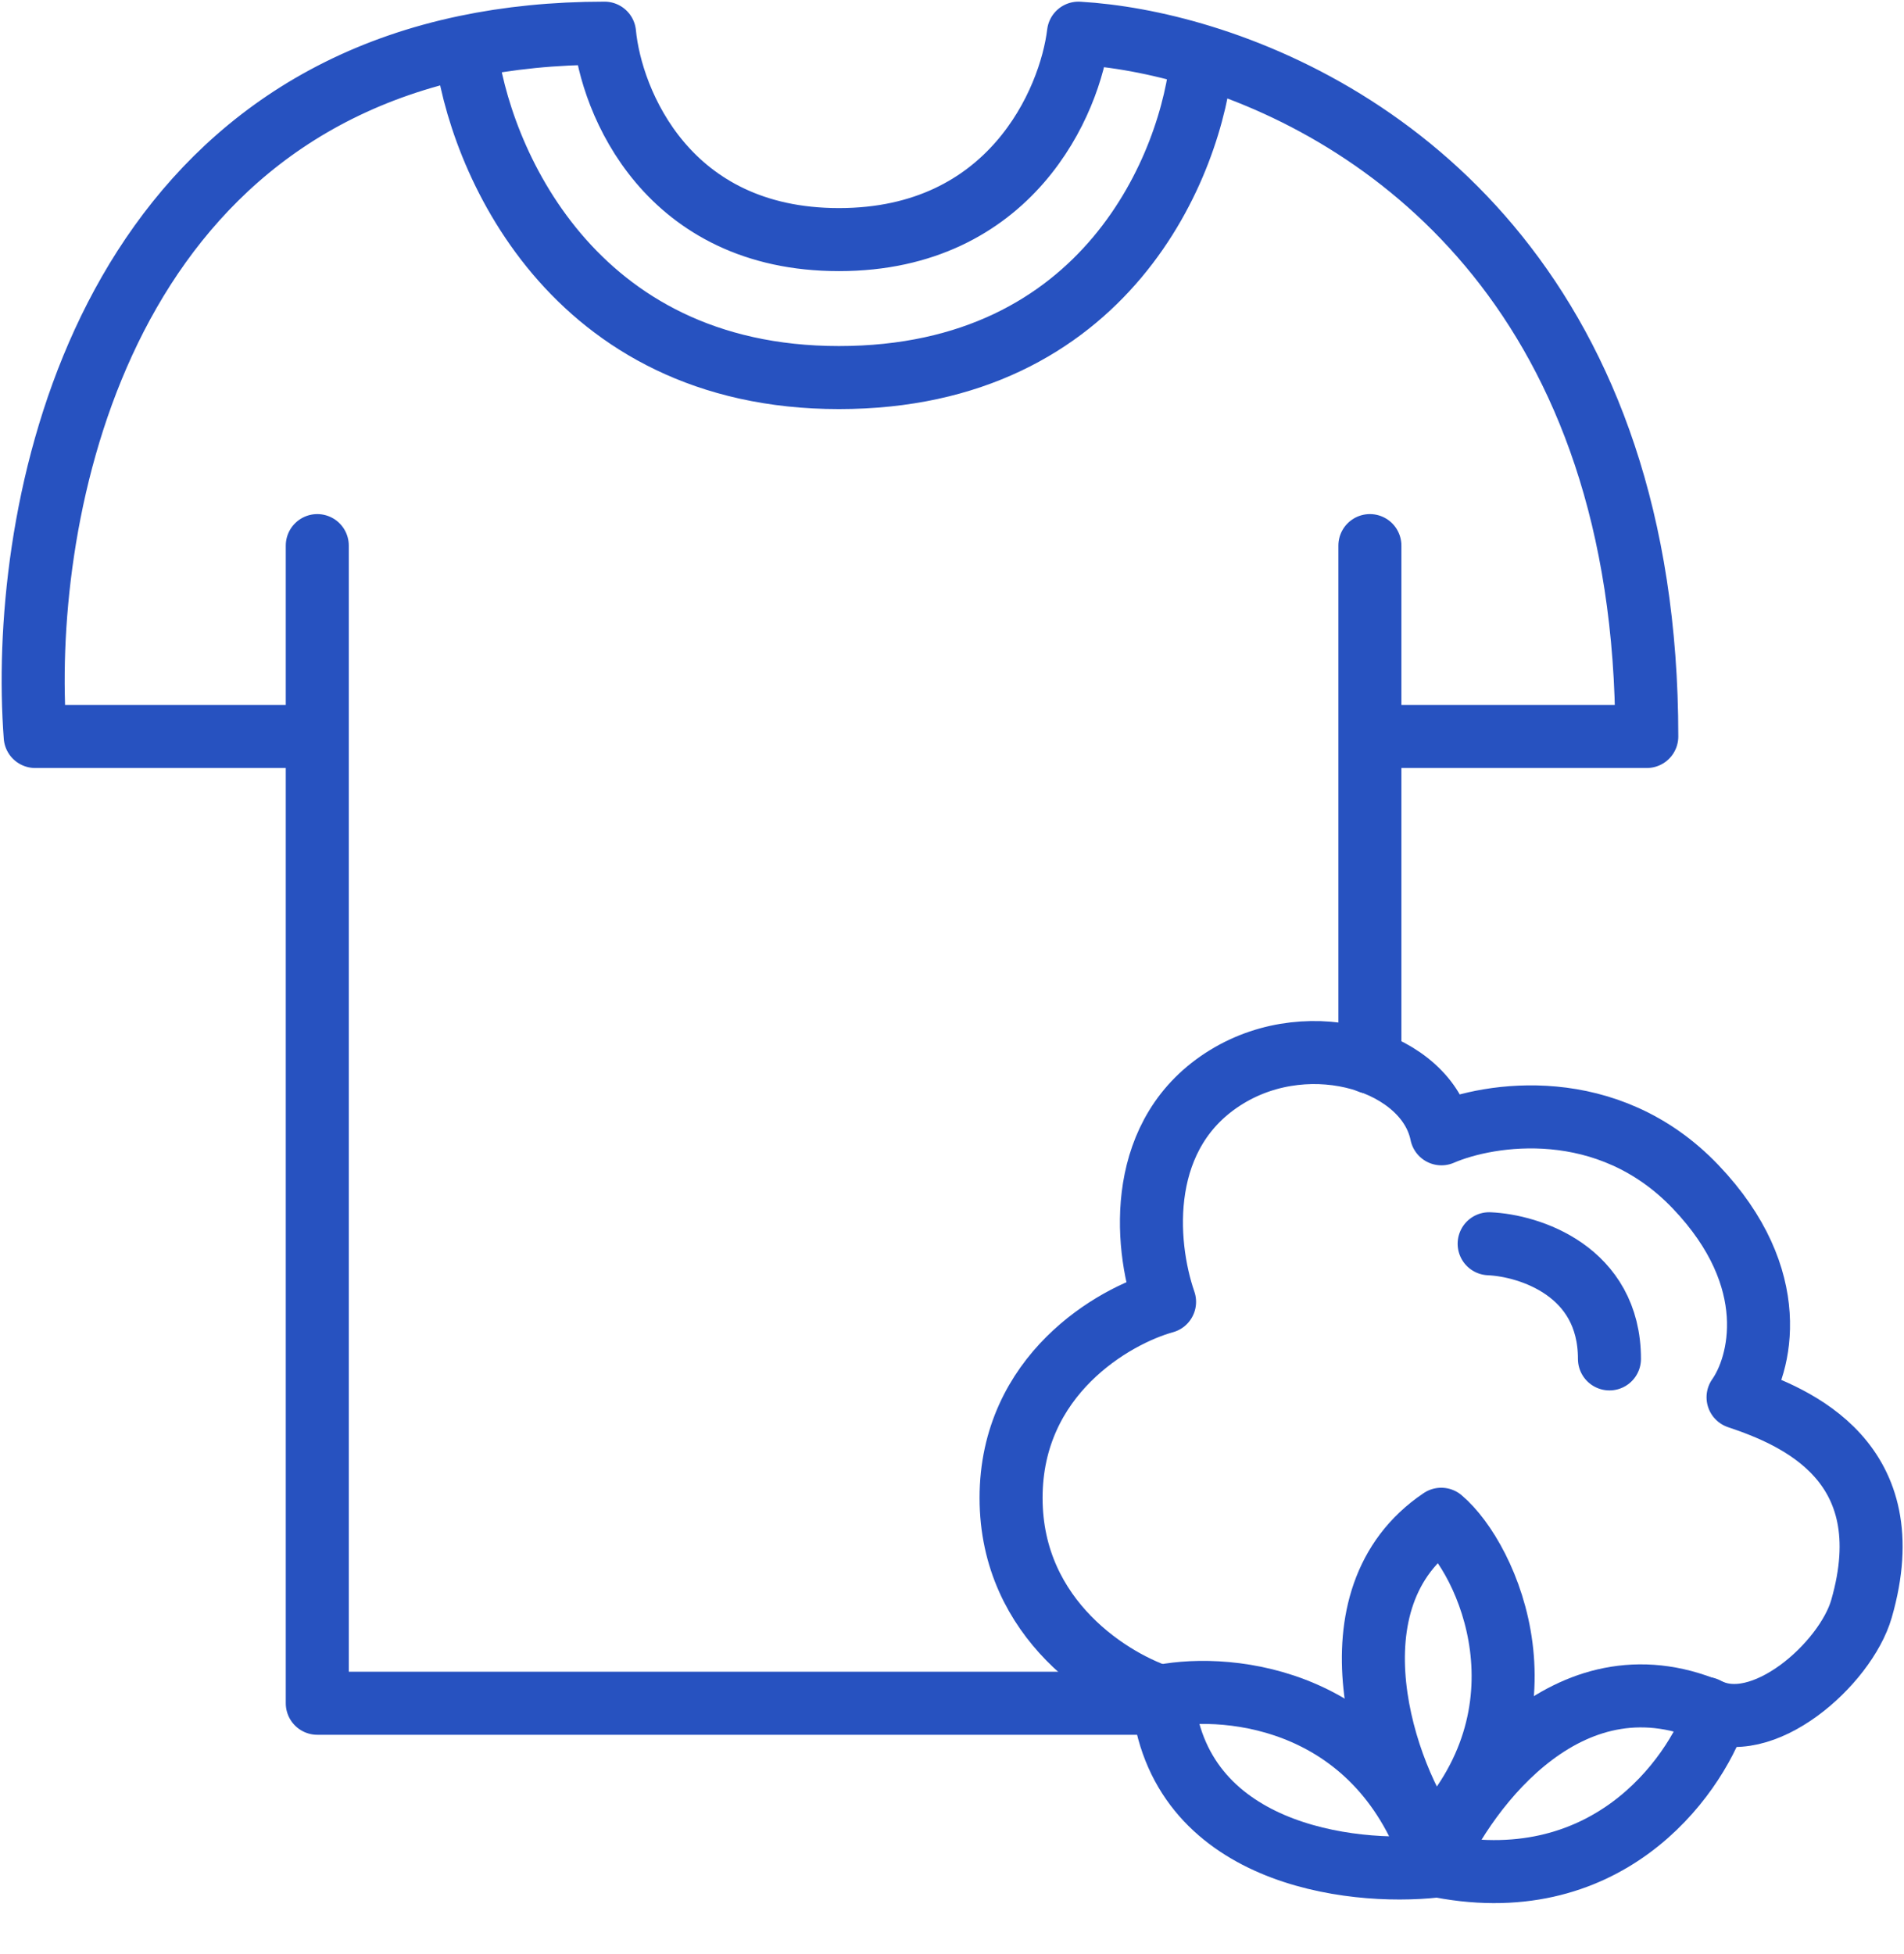
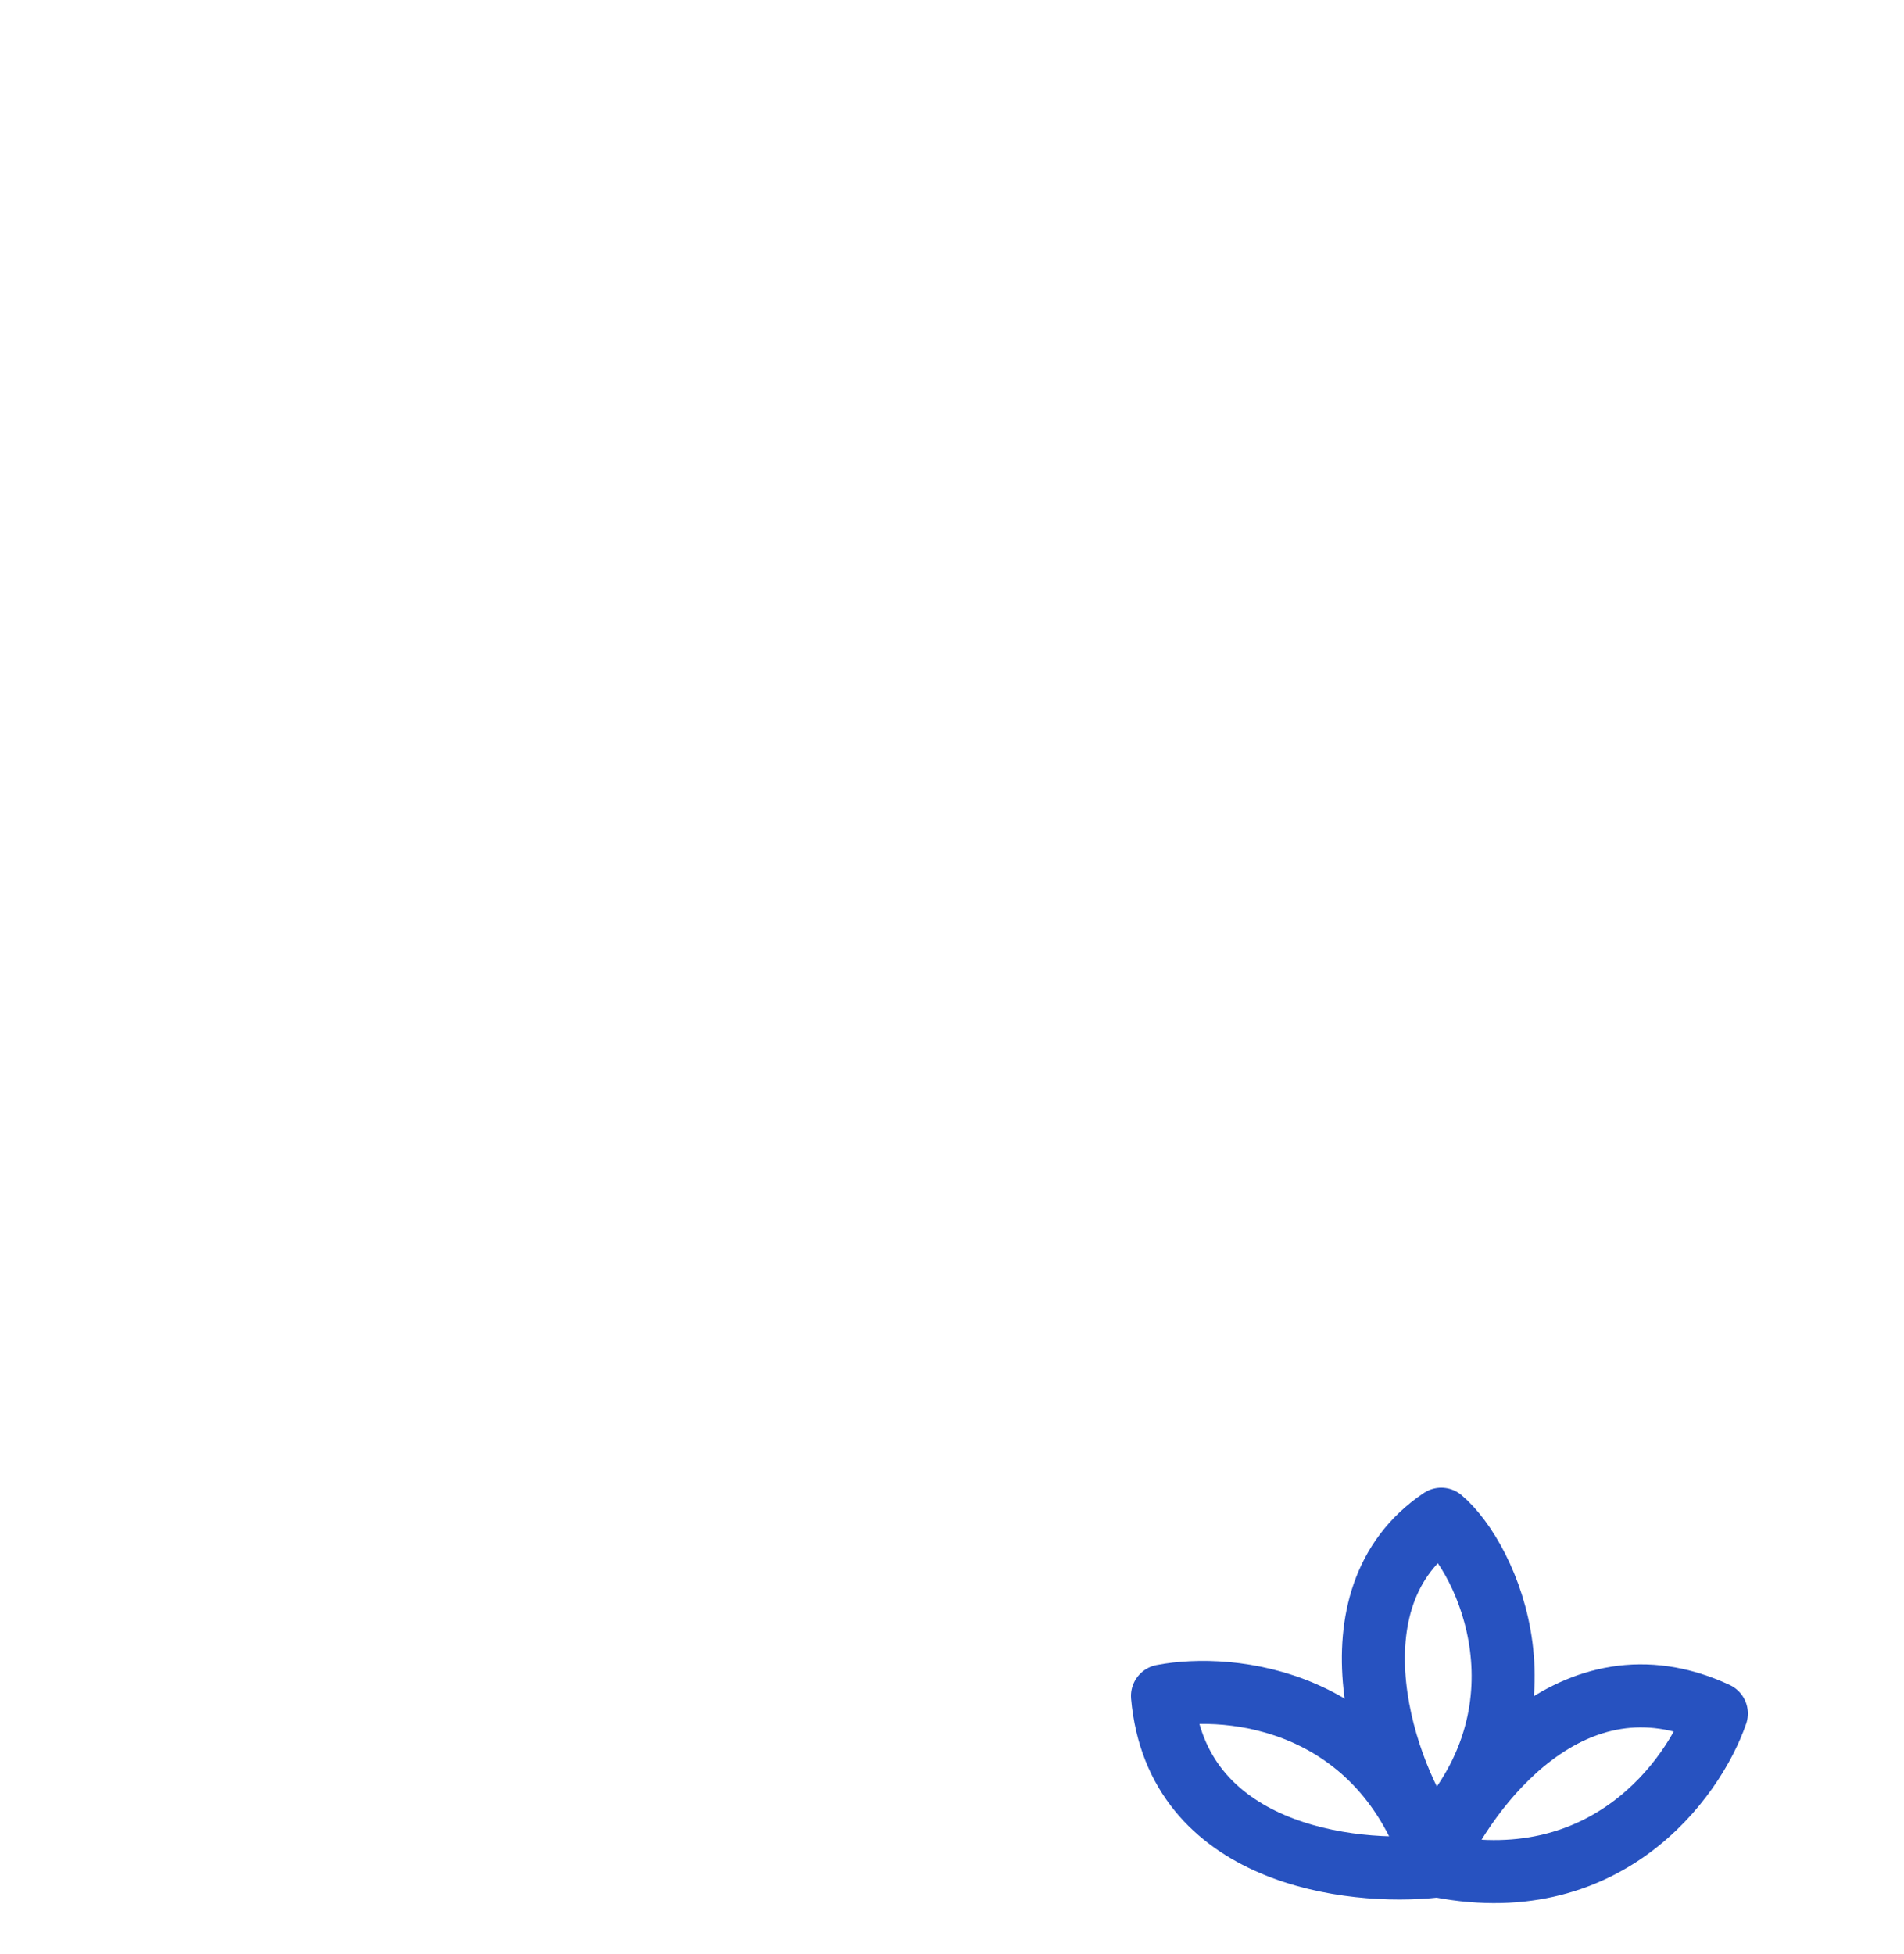
<svg xmlns="http://www.w3.org/2000/svg" width="574" height="589" viewBox="0 0 574 589" fill="none">
-   <path d="M95.651 164.445V221.971M353.893 513.353H95.651V221.971M95.651 221.971H10.612C5.835 158.469 27.069 37.896 140.358 14.127M412.981 320.141V164.445V221.971H496.457C496.457 90.831 421.214 35.127 362.333 17.012M140.358 14.127C153.122 11.449 167.056 10 182.253 10C184.232 30.739 201.135 72.216 252.909 72.216C304.682 72.216 322.628 30.739 325.129 10C335.886 10.628 348.669 12.808 362.333 17.012M140.358 14.127C144.213 47.351 172.121 113.797 252.909 113.797C333.696 113.797 359.52 49.273 362.333 17.012" stroke="#2752C0" stroke-width="19" stroke-linecap="round" stroke-linejoin="round" />
-   <path d="M351.08 511.799C335.656 507.109 304.809 488.476 304.809 451.459C304.809 414.442 335.656 396.642 351.08 392.37C344.931 374.549 342.597 341.145 369.838 324.526C395.475 308.887 430.178 320.149 434.555 341.722C449.041 335.468 484.64 329.902 511.152 357.665C537.664 385.429 530.744 411.544 523.971 421.132C541.374 426.968 573.993 440.515 561.175 484.911C556.405 501.431 531.057 524.095 514.279 514.924M448.937 374.861C461.025 375.382 485.203 383.052 485.203 409.564" stroke="#2752C0" stroke-width="19" stroke-linecap="round" stroke-linejoin="round" />
  <path d="M432.678 562.439C407.041 565.253 354.705 558.937 350.453 511.166C371.087 507.206 416.421 511.916 432.678 562.439Z" stroke="#2752C0" stroke-width="19" stroke-linecap="round" stroke-linejoin="round" />
  <path d="M431.918 562.022C442.3 538.413 473.937 496.246 517.435 516.449C510.547 536.299 483.801 573.204 431.918 562.022Z" stroke="#2752C0" stroke-width="19" stroke-linecap="round" stroke-linejoin="round" />
  <path d="M431.988 554.826C417.271 535.449 399.137 481.674 434.493 457.897C448.559 469.782 469.482 516.065 431.988 554.826Z" stroke="#2752C0" stroke-width="19" stroke-linecap="round" stroke-linejoin="round" />
</svg>